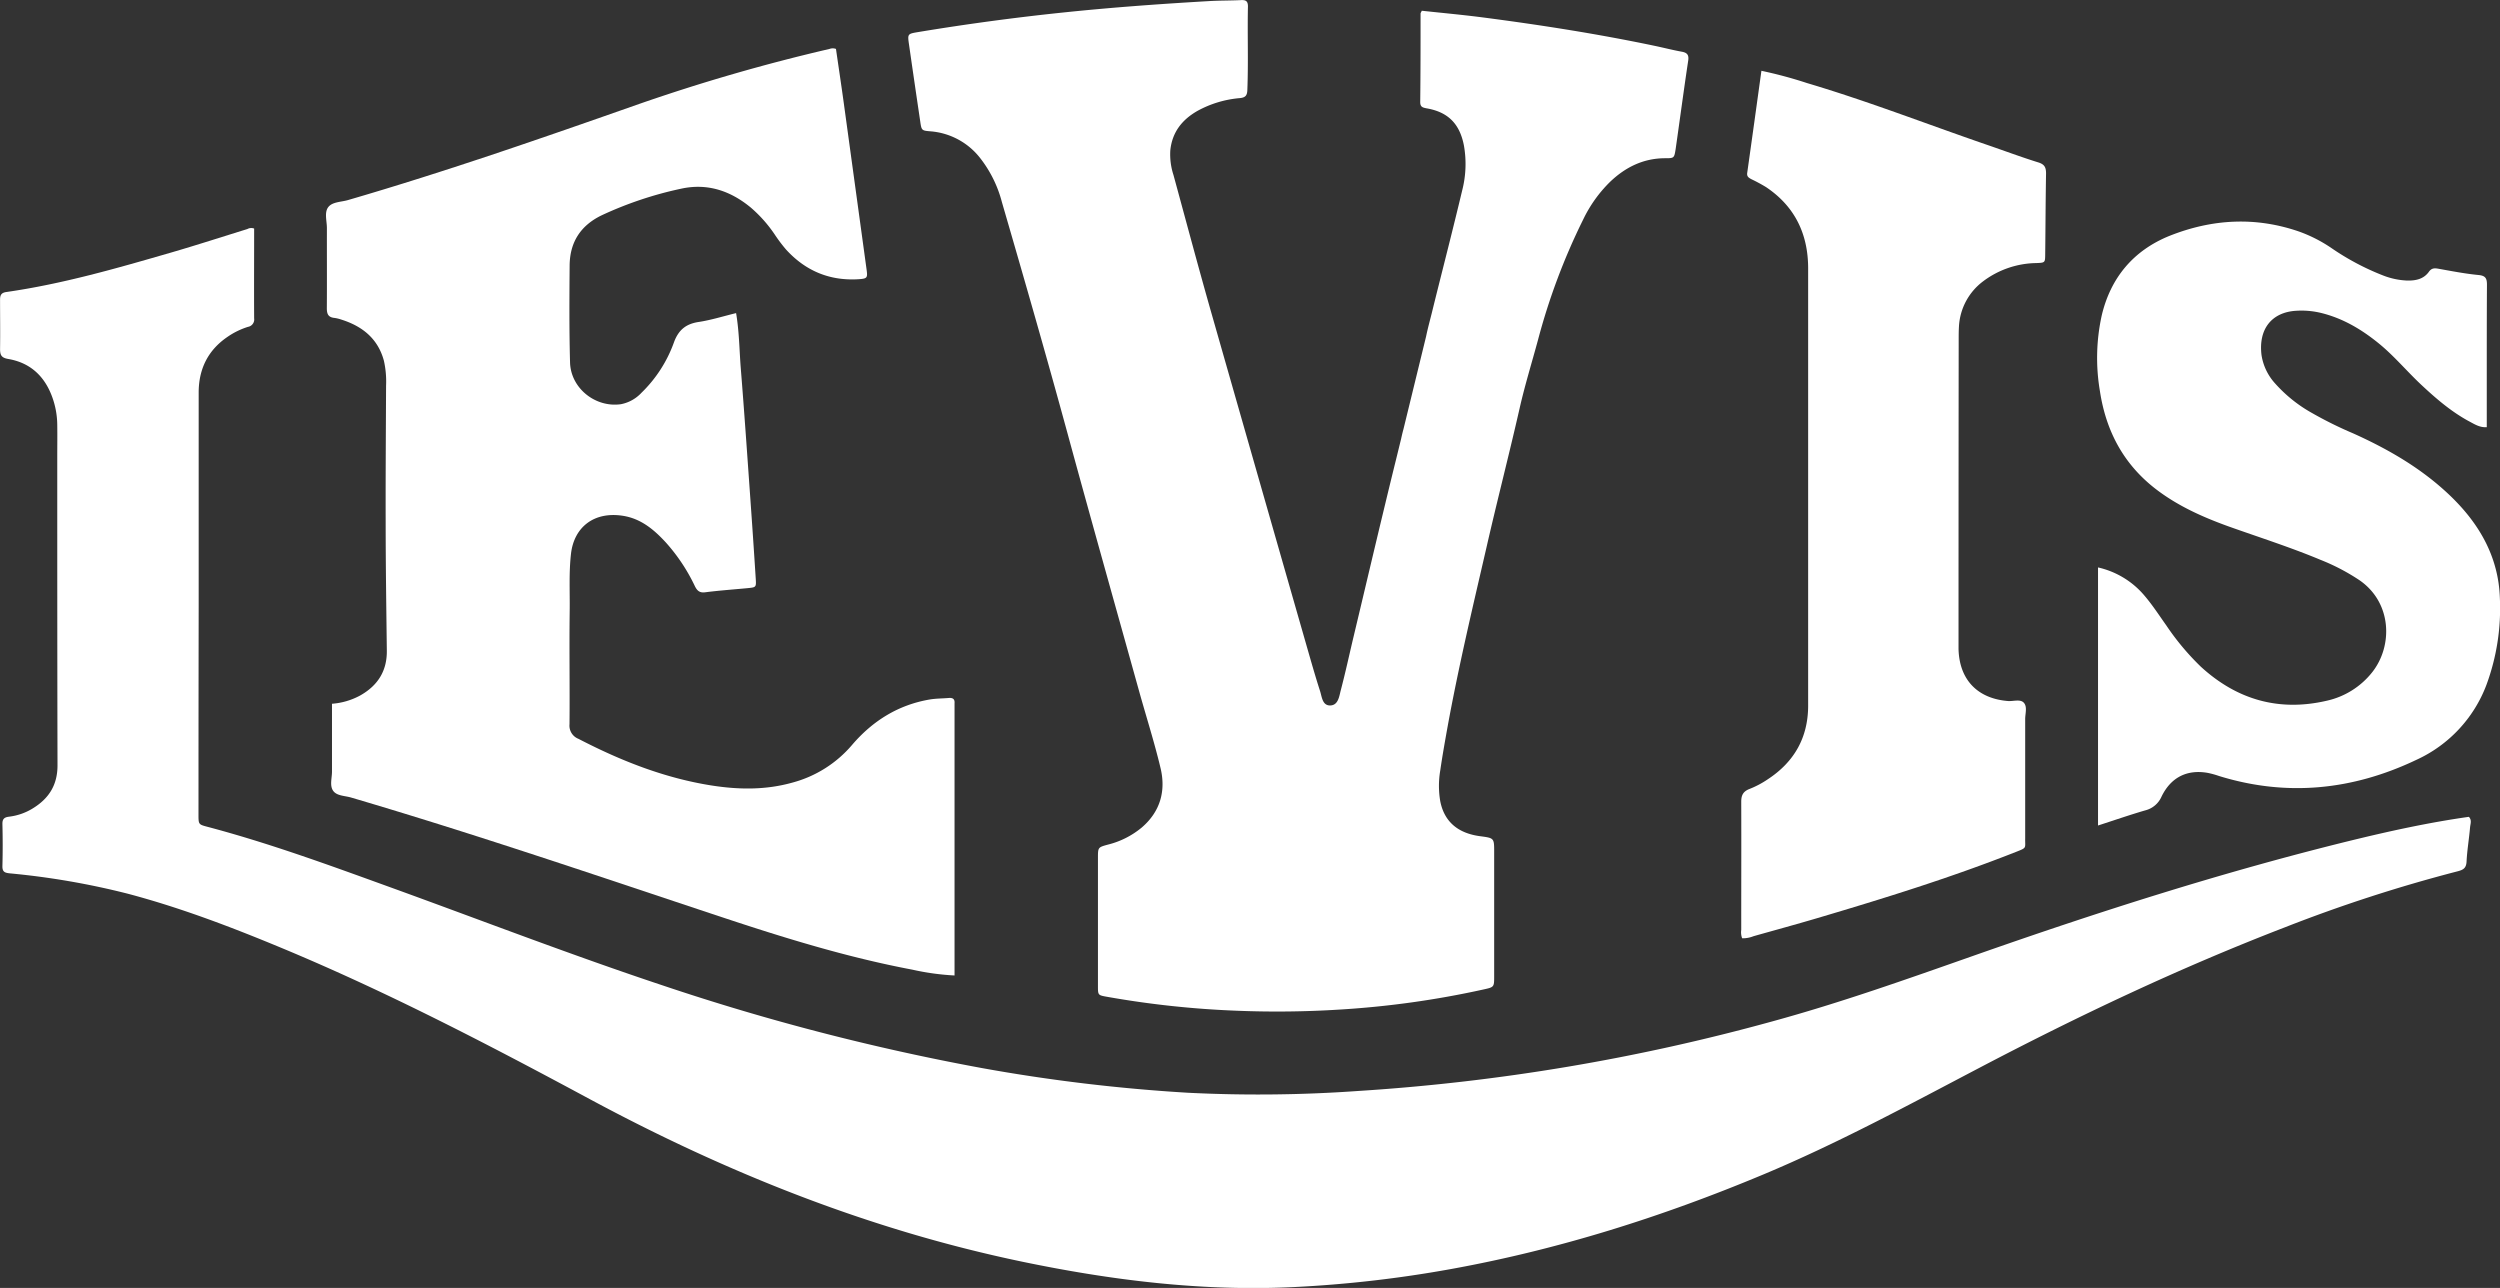
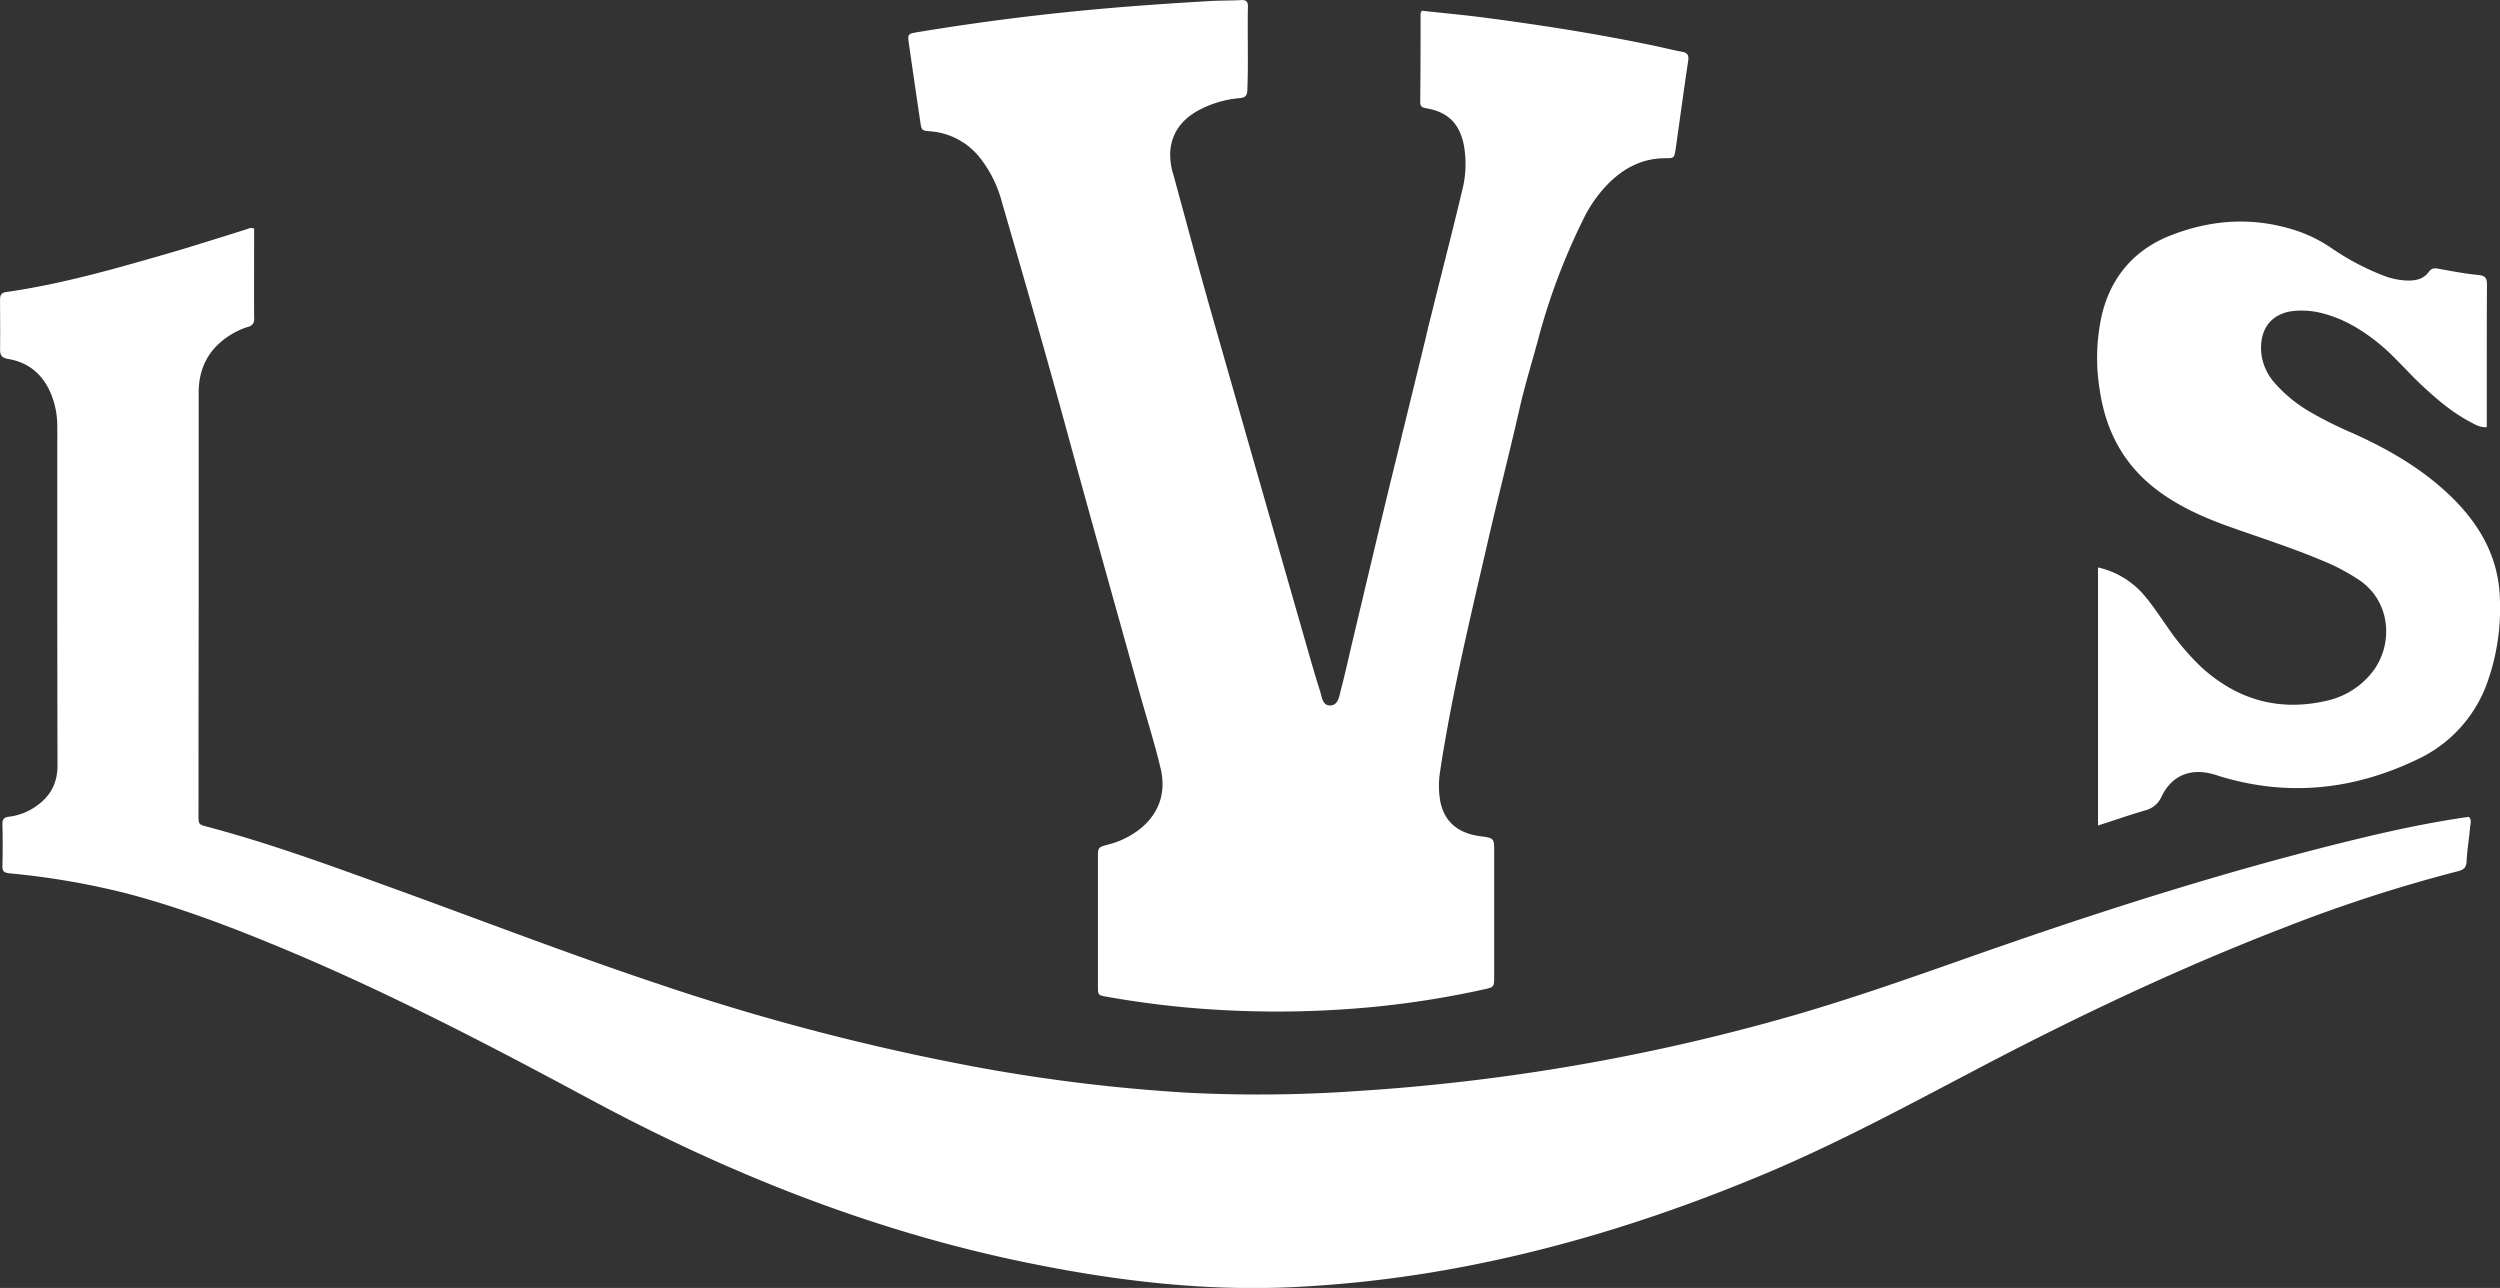
<svg xmlns="http://www.w3.org/2000/svg" viewBox="0 0 795.51 409.82">
  <rect x="0" y="0" width="795.51" height="409.82" fill="#333333" stroke="none" />
  <defs>
    <style>.cls-1{fill:#fff;}</style>
  </defs>
  <g id="Layer_2" data-name="Layer 2">
    <g id="Layer_2-2" data-name="Layer 2">
      <path class="cls-1" d="M748,267.48c-40.73,10-80.61,22.77-120.14,36.68C606.74,311.59,585.64,319.08,564,325a649.68,649.68,0,0,1-131.64,22.14,449.6,449.6,0,0,1-54.32.58,551.93,551.93,0,0,1-65.61-7.86,737,737,0,0,1-101.39-26.24c-28.94-9.62-57.39-20.6-86.06-31-19.52-7.07-39-14.25-59.09-19.56-2.72-.72-2.73-.77-2.73-3.91q0-32.88.06-65.78c0-22.82,0-45.64,0-68.45,0-7.44,2.92-13.49,9.22-17.76A24,24,0,0,1,78.93,104a2.38,2.38,0,0,0,1.94-2.7c-.06-9.5,0-19,0-28.57a2.55,2.55,0,0,0-2.15.15c-8.1,2.51-16.16,5.12-24.3,7.49-17.27,5-34.55,10-52.4,12.55-1.77.26-2,1.14-2,2.55,0,5.19.08,10.39,0,15.59,0,2,.48,2.8,2.62,3.17,6.64,1.13,11.17,5.07,13.67,11.31a26.52,26.52,0,0,1,1.91,9.63c.05,3.42,0,6.85,0,10.27,0,32.7,0,65.41.08,98.11,0,6.28-2.77,10.58-7.91,13.71a18.59,18.59,0,0,1-7.48,2.61c-1.5.18-2.18.69-2.14,2.35.11,4.43.12,8.87,0,13.3-.05,1.9.69,2.22,2.41,2.39a244,244,0,0,1,37.39,6.45c16.92,4.47,33.23,10.71,49.36,17.42,33.59,14,65.79,30.77,97.8,48,43.48,23.38,89,41.56,137.42,51.67,28.47,5.93,57.21,9.51,86.41,8.11a385.61,385.61,0,0,0,50.18-5.75c34.28-6.21,67.27-16.66,99.37-30.09,23.52-9.84,45.9-21.95,68.43-33.77,31.74-16.66,64.11-32,97.57-44.89a479.87,479.87,0,0,1,54.85-17.79c1.85-.47,2.8-1,2.91-3.12.18-3.66.81-7.29,1.12-10.95.1-1.05.63-2.24-.39-3.28C772.93,261.71,760.44,264.44,748,267.48Z" />
      <path class="cls-1" d="M292.81,38.56c.43,2.95.43,3,3.3,3.23A22.23,22.23,0,0,1,312,50.44a38.46,38.46,0,0,1,6.81,13.88c7.13,24.54,14.21,49.1,20.93,73.77,7.48,27.45,15.21,54.84,22.84,82.25,2.24,8,4.79,16,6.72,24.11,1.73,7.29-.12,13.84-6,18.88a27,27,0,0,1-10.76,5.43c-3.17.86-3.17.89-3.17,4.28q0,20.35,0,40.69c0,2.89,0,2.94,2.75,3.43a301.17,301.17,0,0,0,41.51,4.46,316.41,316.41,0,0,0,32.3-.35,293.78,293.78,0,0,0,46.22-6.44c3.29-.72,3.3-.77,3.3-4.19q0-19.77,0-39.55c0-4.41,0-4.41-4.42-5-7.13-.93-11.45-4.64-12.73-11.1a29.09,29.09,0,0,1,0-9.85c.67-4.63,1.49-9.23,2.32-13.84,3.49-19.16,8-38.1,12.38-57.08,3.37-14.78,7.18-29.46,10.54-44.25,1.66-7.33,3.9-14.57,5.87-21.85a203.35,203.35,0,0,1,14.38-38.3,42.47,42.47,0,0,1,8.59-12c4.85-4.61,10.51-7.43,17.35-7.47,3,0,3,0,3.47-2.94,1.34-9.39,2.59-18.79,4-28.17.26-1.79-.37-2.49-2.07-2.79-2.87-.52-5.69-1.25-8.54-1.85-18-3.78-36.11-6.62-54.32-9-6.62-.87-13.28-1.47-19.85-2.18-.2.46-.39.68-.39.91,0,9.38,0,18.76-.11,28.14,0,1.56.75,1.75,2,2,7,1.19,10.62,5.07,11.92,11.91a33.81,33.81,0,0,1-.59,14.31c-2.81,11.82-5.84,23.59-8.78,35.39h0l-.08.32-.81,3.29c-.61,2.45-1.28,4.88-1.79,7.36l-7.21,29.54c-.28,1-.52,2.06-.75,3.09l-1.67,6.82q-1.59,6.42-3.14,12.86l-.19.79h0c-3.42,14.16-6.75,28.34-10.13,42.5-1.35,5.66-2.57,11.35-4.06,17-.52,2-.81,4.81-3.42,4.83-2.45,0-2.58-2.75-3.17-4.57-1.36-4.21-2.58-8.47-3.8-12.72q-15.53-54.16-31-108.36c-4.08-14.35-7.92-28.76-11.85-43.16a21.1,21.1,0,0,1-1-7.86C373,42,376.21,38,381.16,35.22a33.93,33.93,0,0,1,13.36-4c1.73-.17,2.33-.78,2.39-2.57.35-8.87,0-17.74.19-26.61,0-1.79-.78-2.09-2.31-2-3.29.16-6.59.11-9.88.3-15.43.89-30.85,2-46.22,3.6Q315.26,6.37,292,10.23c-3.21.54-3.23.61-2.75,3.93Q291,26.35,292.81,38.56Z" />
-       <path class="cls-1" d="M104,98.1c0,1.86.49,2.86,2.39,3.06a11.47,11.47,0,0,1,2.21.53c6.7,2.11,11.66,6.06,13.56,13.1a30.08,30.08,0,0,1,.69,7.93c-.06,14.45-.17,28.9-.13,43.35,0,13.68.21,27.36.37,41,.07,6.49-2.93,11.1-8.45,14.22a22.16,22.16,0,0,1-9,2.65c0,7.43,0,14.52,0,21.6,0,2.12-.84,4.6.49,6.25,1.21,1.5,3.69,1.42,5.62,2,39.59,11.65,78.63,25,117.78,38,19.94,6.62,40,12.83,60.69,16.74a80.07,80.07,0,0,0,13.52,1.87V225.3c0-.51,0-1,0-1.52.12-1.37-.59-1.78-1.83-1.68-2,.17-4.06.15-6.05.48-10,1.7-18.16,6.78-24.72,14.45a37.71,37.71,0,0,1-19,12c-8.48,2.38-17,2.27-25.62.93-15.05-2.36-29-7.88-42.45-14.86a4.51,4.51,0,0,1-2.85-4.66c.11-12-.1-24.09.06-36.13.08-6.07-.28-12.16.43-18.23,1-8.31,7.28-13.4,16.52-11.95,5.72.9,9.86,4.38,13.61,8.45a57.86,57.86,0,0,1,9.24,13.87c.77,1.58,1.59,2.29,3.47,2,4.4-.56,8.82-.87,13.24-1.29,2.76-.26,2.86-.27,2.7-2.86q-.86-13.47-1.82-26.92c-.95-13.39-1.87-26.78-2.95-40.16-.46-5.77-.48-11.58-1.49-17.59-4.1,1-8,2.23-11.91,2.82s-6.34,2.4-7.82,6.36A42.2,42.2,0,0,1,204.1,125a12,12,0,0,1-6.53,3.62c-8.13,1.16-16-5.12-16.18-13.36-.28-10.25-.21-20.52-.13-30.78.06-7.4,3.48-12.75,10.26-16a117.8,117.8,0,0,1,25.14-8.42c8.4-1.86,15.76.63,22.26,6a42.8,42.8,0,0,1,7.56,8.5,48.39,48.39,0,0,0,3.65,4.85c6.18,6.78,13.84,10,23.05,9.44,2.81-.19,2.94-.43,2.56-3.16q-3.63-26.52-7.26-53c-.79-5.75-1.66-11.49-2.47-17.12a2.93,2.93,0,0,0-2.05,0,591.47,591.47,0,0,0-60.55,17.5C172.69,43.87,142,54.56,110.71,63.67c-2.17.63-5,.55-6.28,2.27s-.4,4.42-.41,6.68C104,81.12,104.06,89.61,104,98.1Z" />
-       <path class="cls-1" d="M554.07,295.89a5.4,5.4,0,0,0,.29,2.68,9.28,9.28,0,0,0,3.63-.67c6.7-1.89,13.41-3.72,20.09-5.69,21.35-6.32,42.61-12.91,63.34-21.1,3.64-1.43,2.94-1.11,3-4.31q0-19,0-38c0-1.74.72-3.86-.4-5.15s-3.35-.45-5.07-.58c-9.73-.78-15.49-6.8-15.74-16.56,0-.76,0-1.52,0-2.28q0-48.1.05-96.2c0-1.39,0-2.79.09-4.18a19.22,19.22,0,0,1,7.64-14.3,28.8,28.8,0,0,1,17-5.84c2.73-.11,2.77-.14,2.8-2.66.1-8.61.12-17.23.27-25.85,0-1.9-.45-2.9-2.46-3.52-5.55-1.73-11-3.77-16.51-5.66-19-6.54-37.8-13.86-57.1-19.59a137,137,0,0,0-14.5-3.9c-1.52,11-3,21.73-4.52,32.48-.17,1.2.5,1.55,1.3,2a51.15,51.15,0,0,1,4.68,2.52c9.18,6.14,13.39,14.92,13.41,25.8q0,46.77,0,93.54,0,22.82,0,45.62c0,10.22-4.44,18-12.92,23.53a29.53,29.53,0,0,1-5.67,3c-2.09.8-2.72,2-2.7,4.2C554.12,268.77,554.06,282.33,554.07,295.89Z" />
      <path class="cls-1" d="M795.47,190.34c-.42-13.16-6.56-23.73-15.84-32.63-9-8.62-19.6-14.75-30.87-19.82a124.14,124.14,0,0,1-12.93-6.39A45.22,45.22,0,0,1,724,122.07a17.29,17.29,0,0,1-4.38-9.11c-1-8.29,3.25-13.59,11-14.07a26.49,26.49,0,0,1,7.92.68c6.93,1.69,12.86,5.21,18.33,9.65,4.93,4,9,8.93,13.62,13.25s9.62,8.64,15.38,11.7c1.63.87,3.25,1.91,5.43,1.76,0-6,0-11.77,0-17.59,0-9.25,0-18.5.06-27.75,0-2-.45-2.87-2.67-3.08-4.28-.41-8.52-1.24-12.77-2-1.2-.21-2.13-.26-3,.92-1.71,2.43-4.3,2.91-7.08,2.84a23.68,23.68,0,0,1-7.39-1.56,80.65,80.65,0,0,1-16.74-8.89,45.83,45.83,0,0,0-10.14-5.14c-13.91-4.81-27.73-4-41.22,1.37C679,79.64,671.68,88.21,668.8,100.28a62.91,62.91,0,0,0-.6,24.15c2,13.26,8,24.12,19,32.1,6.73,4.9,14.24,8.2,22,11,9.77,3.48,19.66,6.62,29.24,10.63a66.2,66.2,0,0,1,12.42,6.51c10.26,7.12,10.62,20.8,4,29.22a25.44,25.44,0,0,1-14.55,9.1c-15.23,3.52-28.57-.37-40-10.85A81,81,0,0,1,689.32,199c-2.2-3.09-4.27-6.3-6.72-9.2a27.08,27.08,0,0,0-15-9.24v82.12c5.16-1.67,10.05-3.36,15-4.81a7.67,7.67,0,0,0,5.19-4.35c3-6.21,8.14-8.71,14.64-7.6a28,28,0,0,1,3.66,1c21.62,6.69,42.63,4.49,62.8-5.13a42.83,42.83,0,0,0,22.31-23.88A70.32,70.32,0,0,0,795.47,190.34Z" />
    </g>
  </g>
</svg>